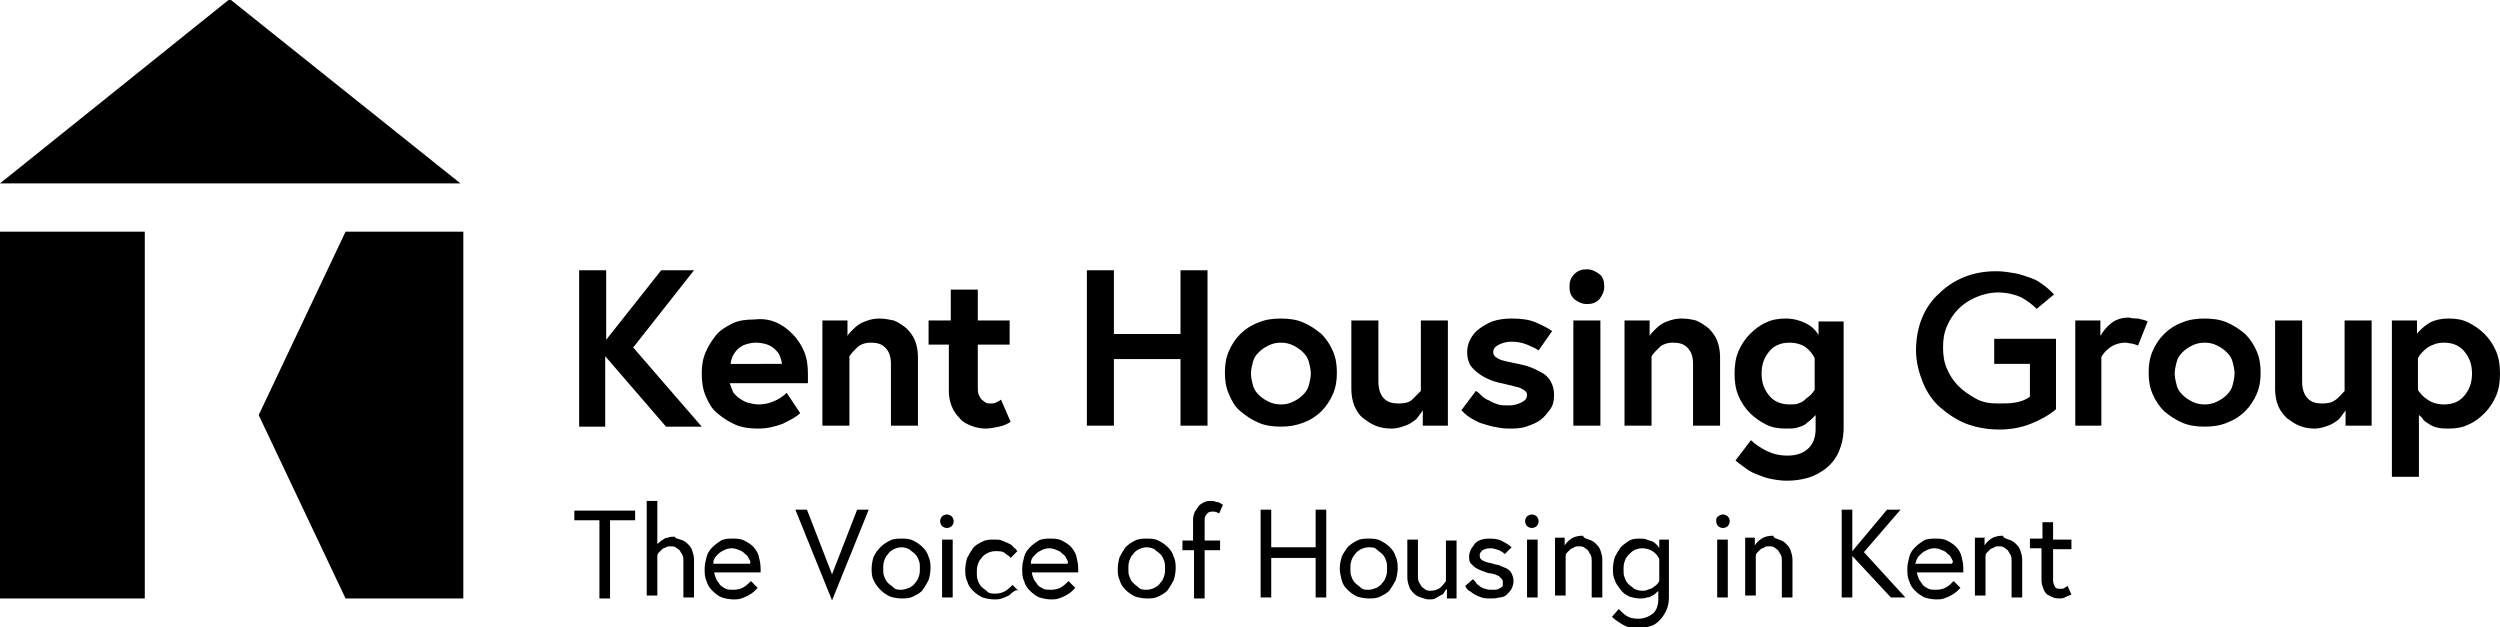
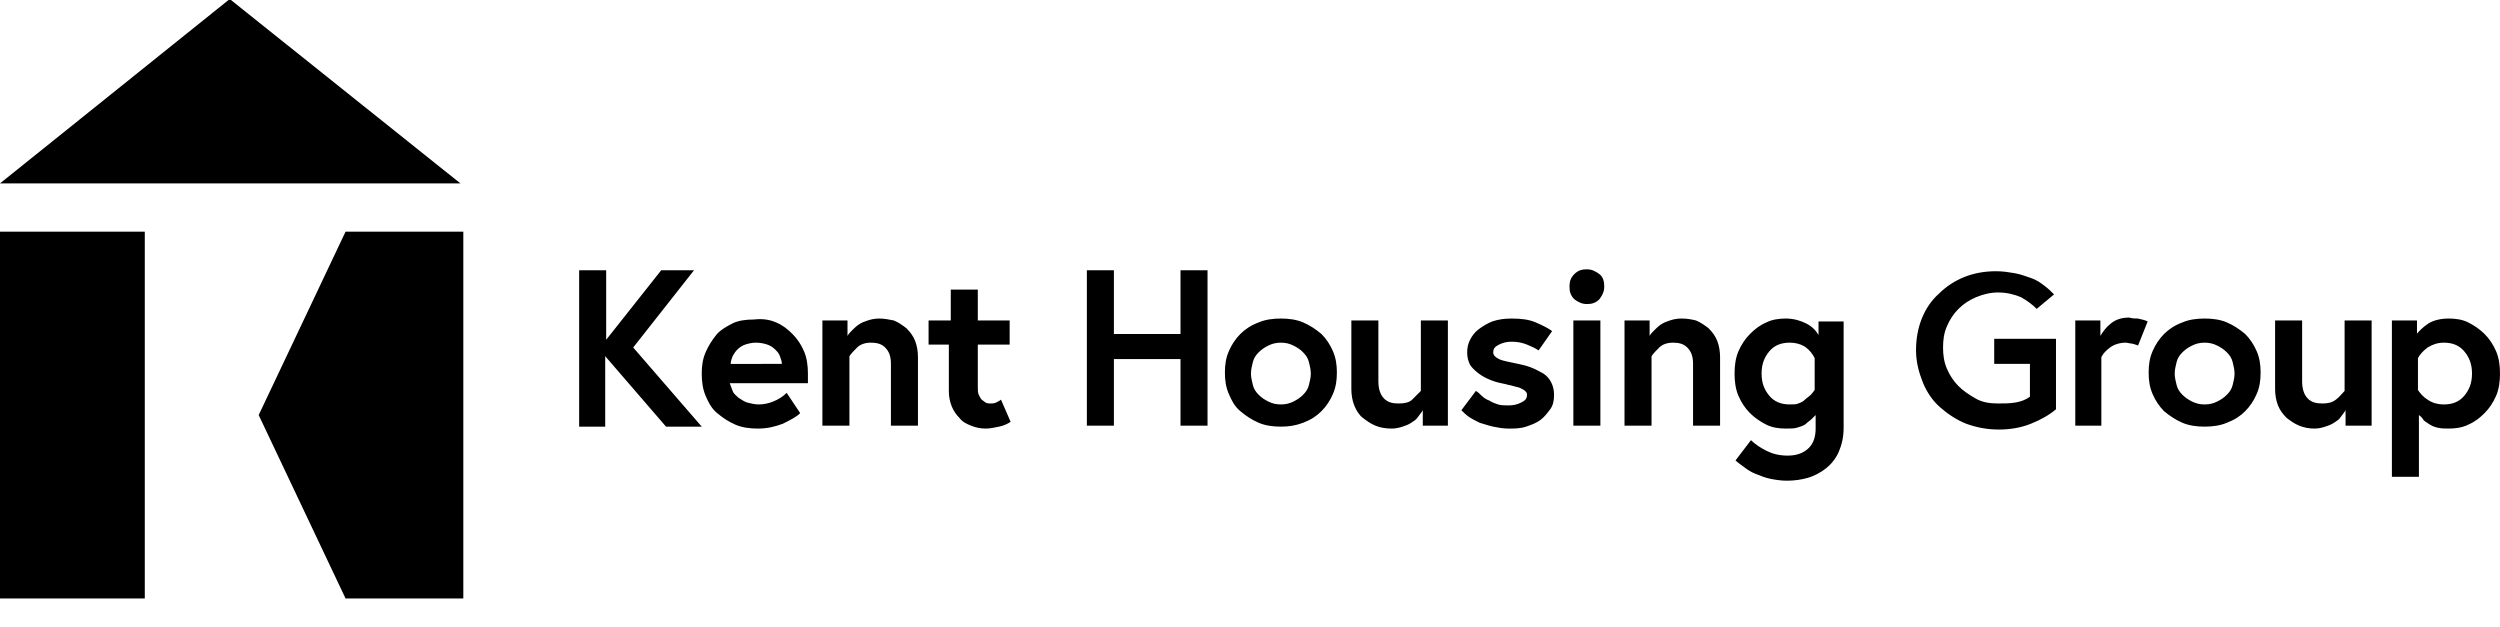
<svg xmlns="http://www.w3.org/2000/svg" xml:space="preserve" style="enable-background:new 0 0 259 65" viewBox="0 0 259 65">
  <path d="M68.5 28h3.4l-6.3 8 7.1 8.2H69l-6.3-7.3v7.3H60V28h2.8v7.2l5.7-7.2zM80.4 33.4c.7.3 1.2.7 1.7 1.2s.9 1.1 1.2 1.8c.3.7.4 1.5.4 2.3v1h-8.1c.1.3.2.5.3.8s.4.5.6.7c.3.2.6.4.9.5.4.1.8.2 1.2.2.5 0 1-.1 1.5-.3s1-.5 1.4-.9l1.4 2.1c-.4.4-1 .7-1.8 1.1-.8.3-1.6.5-2.6.5-.8 0-1.6-.1-2.3-.4s-1.3-.7-1.9-1.2-.9-1.1-1.2-1.8-.4-1.5-.4-2.3c0-.8.1-1.5.4-2.2.3-.7.7-1.3 1.1-1.8s1.1-.9 1.7-1.2 1.4-.4 2.2-.4c.9-.1 1.6 0 2.3.3zm.4 3.5c-.1-.3-.3-.5-.5-.7-.2-.2-.5-.4-.8-.5-.3-.1-.7-.2-1.2-.2-.4 0-.8.1-1.1.2-.3.1-.6.3-.8.5-.2.2-.4.5-.5.7-.1.3-.2.5-.2.8H81c0-.3-.1-.5-.2-.8zM92.6 33.2c.5.2.9.5 1.3.8.4.4.7.8.9 1.3.2.5.3 1.1.3 1.7v7.1h-2.8v-6.4c0-.8-.2-1.3-.6-1.7-.4-.4-.9-.5-1.5-.5s-1.1.2-1.4.5-.6.6-.8.9v7.2h-2.8V33.2h2.6v1.6c.1-.2.3-.4.5-.6.2-.2.4-.4.7-.6.3-.2.6-.3.9-.4.3-.1.7-.2 1.2-.2s1 .1 1.5.2zM98.5 33.2V30h2.8v3.2h3.3v2.5h-3.3v4.4c0 .3 0 .6.1.8.1.2.2.4.3.5.1.1.3.2.4.3.2.1.3.1.5.1s.4 0 .6-.1c.2-.1.4-.2.5-.3l1 2.3c-.3.2-.7.4-1.2.5-.5.1-.9.2-1.4.2-.5 0-1-.1-1.5-.3-.5-.2-.9-.4-1.2-.8-.3-.3-.6-.7-.8-1.2-.2-.5-.3-1-.3-1.6v-4.8h-2.1v-2.5h2.3zM125.1 28v16.1h-2.8v-6.9h-6.9v6.9h-2.8V28h2.8v6.6h6.9V28h2.8zM135 33.4c.7.3 1.3.7 1.9 1.2.5.5.9 1.1 1.2 1.8.3.7.4 1.4.4 2.2s-.1 1.5-.4 2.2-.7 1.3-1.2 1.8-1.1.9-1.9 1.2-1.5.4-2.3.4-1.6-.1-2.3-.4-1.3-.7-1.9-1.2-.9-1.1-1.2-1.8-.4-1.4-.4-2.2.1-1.5.4-2.2c.3-.7.7-1.3 1.2-1.8s1.1-.9 1.9-1.2c.7-.3 1.5-.4 2.3-.4s1.6.1 2.3.4zm-1 8.2c.4-.2.7-.4 1-.7.3-.3.5-.6.6-1 .1-.4.2-.8.2-1.2 0-.4-.1-.8-.2-1.2-.1-.4-.3-.7-.6-1-.3-.3-.6-.5-1-.7-.4-.2-.8-.3-1.3-.3s-.9.1-1.3.3c-.4.2-.7.4-1 .7-.3.3-.5.6-.6 1s-.2.8-.2 1.2c0 .4.1.8.2 1.2.1.4.3.7.6 1 .3.3.6.5 1 .7.4.2.8.3 1.3.3s.9-.1 1.3-.3zM142.5 44.1c-.5-.2-.9-.5-1.3-.8s-.7-.8-.9-1.3c-.2-.5-.3-1.1-.3-1.7v-7.1h2.8v6.3c0 .8.2 1.4.6 1.8s.9.5 1.5.5 1.1-.1 1.4-.4l.9-.9v-7.3h2.8v10.9h-2.6v-1.6c-.1.2-.3.4-.5.7s-.4.4-.7.6c-.3.2-.6.3-.9.4-.3.1-.7.2-1.1.2-.7 0-1.2-.1-1.7-.3zM153.5 41c.2.2.5.4.8.5.3.2.6.3.9.4s.7.1 1.1.1c.5 0 .9-.1 1.3-.3.4-.2.6-.4.6-.8 0-.2-.1-.3-.2-.4-.1-.1-.3-.2-.5-.3-.2-.1-.4-.1-.7-.2-.3-.1-.5-.1-.8-.2-.5-.1-1-.2-1.5-.4s-.9-.4-1.3-.7c-.4-.3-.7-.6-.9-.9-.2-.4-.3-.8-.3-1.3s.1-.9.3-1.3c.2-.4.5-.8.9-1.1.4-.3.9-.6 1.4-.8.6-.2 1.2-.3 2-.3 1 0 1.8.1 2.5.4.7.3 1.3.6 1.7.9l-1.4 2c-.3-.2-.7-.4-1.2-.6-.5-.2-1-.3-1.6-.3-.5 0-.9.1-1.3.3s-.6.4-.6.8c0 .3.2.5.6.7s1.1.3 2 .5c.5.1.9.2 1.4.4s.8.4 1.2.6c.3.2.6.5.8.9.2.4.3.8.3 1.3 0 .6-.1 1.1-.4 1.5s-.6.8-1 1.1c-.4.3-.9.5-1.5.7-.6.2-1.2.2-1.8.2-.6 0-1.1-.1-1.6-.2s-1-.3-1.4-.4c-.4-.2-.8-.4-1.1-.6-.3-.2-.6-.5-.8-.7l1.5-2c.2.1.4.3.6.5zM163.1 28.4c.4-.4.8-.5 1.3-.5s.9.2 1.3.5.5.8.5 1.3-.2.9-.5 1.3c-.4.4-.8.5-1.3.5s-.9-.2-1.3-.5c-.4-.4-.5-.8-.5-1.3s.1-.9.5-1.3zm2.7 4.8v10.9H163V33.2h2.8zM175.7 33.2c.5.2.9.5 1.3.8.4.4.7.8.9 1.3.2.5.3 1.1.3 1.7v7.1h-2.8v-6.4c0-.8-.2-1.3-.6-1.7s-.9-.5-1.5-.5-1.1.2-1.4.5-.6.6-.8.9v7.2h-2.8V33.2h2.6v1.6c.1-.2.3-.4.5-.6.2-.2.4-.4.7-.6.3-.2.6-.3.9-.4.3-.1.7-.2 1.2-.2.6 0 1.1.1 1.5.2zM187.7 43.4c-.2.2-.4.3-.6.5s-.6.3-.9.4-.7.1-1.2.1c-.7 0-1.4-.1-2-.4-.6-.3-1.2-.7-1.7-1.2s-.9-1.1-1.2-1.8c-.3-.7-.4-1.5-.4-2.3 0-.8.1-1.6.4-2.3.3-.7.7-1.3 1.2-1.8s1-.9 1.7-1.2c.6-.3 1.3-.4 2-.4.8 0 1.5.2 2.1.5s1 .7 1.3 1.2v-1.4h2.6v11c0 1-.2 1.8-.5 2.5s-.8 1.3-1.3 1.7-1.2.8-1.9 1c-.7.2-1.4.3-2.2.3-.6 0-1.2-.1-1.7-.2s-1-.3-1.5-.5-.8-.4-1.2-.7-.7-.5-.9-.7l1.6-2.1c.4.4 1 .8 1.6 1.1.6.3 1.3.5 2.2.5 1 0 1.7-.3 2.2-.8.5-.5.7-1.2.7-2V43l-.4.4zm-.6-7.4c-.4-.3-1-.5-1.7-.5-.9 0-1.6.3-2.1.9-.5.6-.8 1.3-.8 2.3s.3 1.7.8 2.3c.5.6 1.2.9 2.1.9.4 0 .7 0 .9-.1.3-.1.5-.2.7-.4s.4-.3.6-.5c.2-.2.3-.4.4-.5v-3.3c-.2-.4-.5-.8-.9-1.1zM208.8 41.7c.6-.1 1.1-.3 1.5-.6v-3.4h-3.7v-2.6h6.4v7.3c-.7.6-1.6 1.1-2.6 1.5-1 .4-2.1.6-3.3.6-1.2 0-2.3-.2-3.4-.6-1-.4-1.9-1-2.7-1.7-.8-.7-1.4-1.6-1.8-2.6s-.7-2.1-.7-3.3c0-1.2.2-2.3.6-3.3.4-1 1-1.9 1.8-2.6.7-.7 1.6-1.3 2.6-1.7 1-.4 2.1-.6 3.3-.6.7 0 1.3.1 1.9.2.6.1 1.1.3 1.7.5s1 .5 1.4.8c.4.3.7.6 1 .9L211 32c-.4-.4-.9-.8-1.6-1.2-.7-.3-1.5-.5-2.4-.5-.8 0-1.6.2-2.3.5-.7.3-1.3.7-1.8 1.2s-.9 1.1-1.2 1.8c-.3.7-.4 1.4-.4 2.2 0 .8.1 1.5.4 2.2.3.7.7 1.3 1.2 1.8s1.1.9 1.8 1.3 1.5.5 2.3.5c.7 0 1.2 0 1.8-.1zM221.5 33c.3.1.6.1 1 .3l-1 2.5c-.2-.1-.3-.1-.6-.2-.2 0-.5-.1-.7-.1-.6 0-1.2.2-1.6.5s-.7.6-.9 1v7.1H215V33.2h2.6v1.6c.3-.5.6-.9 1.1-1.3.5-.4 1.1-.6 1.9-.6.3.1.6.1.9.1zM230.7 33.4c.7.3 1.3.7 1.9 1.2.5.5.9 1.1 1.2 1.8.3.7.4 1.4.4 2.2s-.1 1.5-.4 2.2-.7 1.3-1.2 1.8-1.1.9-1.9 1.2c-.7.3-1.5.4-2.3.4s-1.6-.1-2.3-.4-1.3-.7-1.9-1.2c-.5-.5-.9-1.1-1.2-1.8s-.4-1.4-.4-2.2.1-1.5.4-2.2c.3-.7.7-1.3 1.2-1.8s1.1-.9 1.9-1.2c.7-.3 1.5-.4 2.3-.4s1.6.1 2.3.4zm-1 8.2c.4-.2.7-.4 1-.7.3-.3.5-.6.6-1 .1-.4.2-.8.2-1.2 0-.4-.1-.8-.2-1.2s-.3-.7-.6-1c-.3-.3-.6-.5-1-.7-.4-.2-.8-.3-1.3-.3s-.9.1-1.3.3c-.4.2-.7.4-1 .7-.3.3-.5.6-.6 1-.1.4-.2.8-.2 1.2 0 .4.1.8.2 1.2.1.4.3.7.6 1 .3.3.6.5 1 .7.4.2.8.3 1.3.3s.9-.1 1.3-.3zM238.2 44.1c-.5-.2-.9-.5-1.3-.8-.4-.4-.7-.8-.9-1.3s-.3-1.1-.3-1.7v-7.1h2.8v6.3c0 .8.2 1.4.6 1.8.4.4.9.5 1.5.5s1-.1 1.4-.4.6-.6.9-.9v-7.3h2.8v10.9H243v-1.6c-.1.2-.3.4-.5.7s-.4.4-.7.6c-.3.2-.6.3-.9.4-.3.1-.7.2-1.1.2-.6 0-1.1-.1-1.6-.3zM250.3 34.7c.3-.4.7-.8 1.3-1.2.5-.3 1.2-.5 2.1-.5.7 0 1.4.1 2 .4.6.3 1.2.7 1.7 1.2s.9 1.1 1.2 1.8c.3.7.4 1.5.4 2.3 0 .8-.1 1.6-.4 2.3-.3.7-.7 1.3-1.2 1.8s-1 .9-1.7 1.2c-.6.3-1.3.4-2 .4-.4 0-.8 0-1.2-.1s-.6-.2-.9-.4-.5-.3-.6-.5-.3-.3-.4-.4v6.4h-2.8V33.2h2.6v1.5zm1.2 6.7c.4.3 1 .5 1.7.5.9 0 1.6-.3 2.1-.9.5-.6.8-1.3.8-2.3s-.3-1.7-.8-2.3c-.5-.6-1.2-.9-2.1-.9-.7 0-1.2.2-1.7.5-.4.3-.8.7-1 1.1v3.3c.2.3.5.7 1 1zM0 19h47.7L23.8-.1zM0 24h15v38H0zM48 24H35.8l-9 19 9 19H48z" class="st0" />
-   <path d="M59.5 53.9v-1h6.3v1h-2.6V62h-1.1v-8.1h-2.6zM70.5 55.9c.3.1.5.2.7.4.2.2.4.4.5.7.1.3.2.6.2 1v3.9h-1.1v-3.7c0-.3 0-.5-.1-.7-.1-.2-.2-.3-.3-.5-.1-.1-.3-.2-.4-.3-.2-.1-.3-.1-.5-.1s-.4 0-.5.1c-.2.1-.3.1-.4.2l-.3.3c-.1.1-.2.2-.2.4v4.1H67v-9.8h1.1v4.5c0-.1.1-.1.2-.2s.2-.2.4-.3c.1-.1.3-.2.5-.2.2-.1.4-.1.7-.1.1.2.3.2.6.3zM77.1 56c.4.2.7.4.9.6s.5.6.6 1c.1.4.2.8.2 1.3v.4H74c0 .2.1.4.2.7.1.2.3.4.4.6.2.2.4.3.6.4.2.1.5.1.8.1.4 0 .8-.1 1.1-.3.3-.2.5-.4.7-.6l.7.7-.4.4c-.1.1-.4.3-.6.4-.2.1-.4.2-.7.3-.3.1-.5.1-.8.1-.4 0-.9-.1-1.2-.2s-.7-.4-1-.7-.5-.6-.6-1c-.2-.4-.2-.8-.2-1.3 0-.4.1-.8.2-1.2.1-.4.3-.7.6-1 .3-.3.6-.5.9-.7.4-.2.8-.2 1.2-.2.4 0 .8 0 1.2.2zm.5 1.9c-.1-.2-.2-.4-.4-.5-.2-.2-.3-.3-.6-.4-.2-.1-.5-.2-.8-.2-.3 0-.6.1-.8.2s-.4.2-.6.4c-.2.2-.3.3-.4.5-.1.2-.1.4-.1.5h3.8c.1-.2 0-.3-.1-.5zM82.4 52.8h1.2l2.6 6.7 2.6-6.7H90l-3.8 9.4-3.8-9.4zM94.6 56c.4.2.7.4 1 .7.3.3.5.6.6 1 .2.4.2.8.2 1.2 0 .4-.1.9-.2 1.2-.2.4-.4.7-.6 1s-.6.5-1 .7c-.4.2-.8.2-1.2.2-.4 0-.9-.1-1.2-.2-.4-.2-.7-.4-1-.7s-.5-.6-.7-1c-.2-.4-.2-.8-.2-1.2 0-.4.1-.9.2-1.2.2-.4.4-.7.7-1 .3-.3.6-.5 1-.7.4-.2.8-.2 1.2-.2.4 0 .8 0 1.2.2zm-.4 4.9c.2-.1.5-.3.6-.5.2-.2.3-.4.4-.7.1-.3.1-.5.1-.8 0-.3 0-.6-.1-.8-.1-.3-.2-.5-.4-.7-.2-.2-.4-.3-.6-.5-.2-.1-.5-.2-.8-.2-.3 0-.6.1-.8.2s-.5.3-.6.5c-.2.2-.3.4-.4.7-.1.3-.1.5-.1.8 0 .3 0 .6.1.8.1.3.2.5.4.7.2.2.4.3.6.5s.5.2.8.2c.2 0 .5-.1.8-.2zM97.6 53.5c.1-.1.3-.2.5-.2s.4.1.5.2c.1.1.2.3.2.5s-.1.4-.2.5c-.1.1-.3.2-.5.2s-.4-.1-.5-.2c-.1-.1-.2-.3-.2-.5s.1-.4.2-.5zm1.1 2.4v6h-1.1v-6h1.1zM105 61.3c-.2.1-.3.3-.5.4-.2.1-.4.2-.7.3s-.5.1-.8.1c-.4 0-.9-.1-1.2-.2-.4-.2-.7-.4-1-.7s-.5-.6-.6-1c-.2-.4-.2-.8-.2-1.2 0-.4.1-.9.2-1.2.2-.4.4-.7.6-1s.6-.5 1-.7c.4-.2.8-.2 1.2-.2.3 0 .6 0 .8.1.2.1.5.2.7.3.2.1.4.2.5.4.2.1.3.3.4.4l-.7.7c-.1-.2-.4-.3-.6-.5s-.6-.2-1-.2c-.3 0-.6.1-.8.2s-.5.3-.6.5c-.2.2-.3.4-.4.7-.1.3-.1.5-.1.8 0 .3 0 .6.1.8.1.3.2.5.4.7.2.2.4.3.6.5s.5.2.8.2c.4 0 .8-.1 1.1-.3.3-.2.5-.4.7-.6l.7.7c-.3-.3-.4-.1-.6 0zM110 56c.4.2.7.4.9.6s.5.6.6 1c.1.4.2.8.2 1.3v.4h-4.8c0 .2.1.4.2.7.1.2.3.4.4.6.2.2.4.3.6.4.2.1.5.1.8.1.4 0 .8-.1 1.1-.3.3-.2.5-.4.7-.6l.7.7-.4.4c-.1.1-.4.3-.6.4-.2.1-.4.2-.7.3-.3.1-.5.1-.8.1-.4 0-.9-.1-1.2-.2s-.7-.4-1-.7-.5-.6-.6-1c-.2-.4-.2-.8-.2-1.3 0-.4.1-.8.2-1.2.1-.4.3-.7.6-1 .3-.3.6-.5.9-.7.4-.2.8-.2 1.2-.2.4 0 .8 0 1.2.2zm.5 1.9c-.1-.2-.2-.4-.4-.5-.2-.2-.3-.3-.6-.4-.2-.1-.5-.2-.8-.2-.3 0-.6.1-.8.2s-.4.2-.6.4c-.2.2-.3.3-.4.5-.1.2-.1.4-.1.5h3.8c.1-.2 0-.3-.1-.5zM120 56c.4.2.7.4 1 .7.3.3.5.6.6 1 .2.4.2.8.2 1.2 0 .4-.1.9-.2 1.2-.2.4-.4.7-.6 1s-.6.5-1 .7c-.4.2-.8.2-1.2.2s-.9-.1-1.2-.2c-.4-.2-.7-.4-1-.7s-.5-.6-.6-1c-.2-.4-.2-.8-.2-1.2 0-.4.1-.9.2-1.2.2-.4.4-.7.6-1 .3-.3.6-.5 1-.7.4-.2.8-.2 1.2-.2s.8 0 1.2.2zm-.4 4.9c.2-.1.5-.3.6-.5.2-.2.3-.4.4-.7.1-.3.1-.5.1-.8 0-.3 0-.6-.1-.8-.1-.3-.2-.5-.4-.7-.2-.2-.4-.3-.6-.5-.2-.1-.5-.2-.8-.2s-.6.1-.8.2-.5.3-.6.5c-.2.2-.3.4-.4.7-.1.3-.1.5-.1.8 0 .3 0 .6.1.8.1.3.2.5.4.7.2.2.4.3.6.5s.5.2.8.2.6-.1.8-.2zM123.6 55.9v-2.1c0-.3.1-.6.2-.8.1-.2.3-.4.4-.6.2-.2.4-.3.6-.4.2-.1.5-.1.7-.1.1 0 .3 0 .5.1.2 0 .4.1.7.3l-.4.9c-.3-.2-.5-.2-.7-.2-.3 0-.5.1-.6.3-.2.2-.2.4-.2.7v2h1.6v1h-1.6v5h-1.1v-5h-1.2v-1h1.1zM137.4 52.8v9.1h-1.1v-4.1h-4.6v4.1h-1.1v-9.1h1.1v3.9h4.6v-3.9h1.1zM143 56c.4.2.7.4 1 .7.3.3.5.6.6 1 .2.4.2.8.2 1.2 0 .4-.1.9-.2 1.2-.2.4-.4.7-.6 1s-.6.5-1 .7c-.4.2-.8.2-1.2.2-.4 0-.9-.1-1.2-.2-.4-.2-.7-.4-1-.7s-.5-.6-.6-1-.2-.8-.2-1.2c0-.4.1-.9.2-1.2s.4-.7.6-1c.3-.3.6-.5 1-.7.4-.2.8-.2 1.2-.2.4 0 .8 0 1.2.2zm-.4 4.9c.2-.1.5-.3.6-.5.2-.2.3-.4.4-.7.1-.3.1-.5.1-.8 0-.3 0-.6-.1-.8-.1-.3-.2-.5-.4-.7-.2-.2-.4-.3-.6-.5s-.5-.2-.8-.2c-.3 0-.6.1-.8.2s-.5.3-.6.5c-.2.2-.3.4-.4.7-.1.3-.1.5-.1.8 0 .3 0 .6.1.8.1.3.2.5.4.7.2.2.4.3.6.5s.5.2.8.2c.3 0 .5-.1.8-.2zM147.2 61.9c-.3-.1-.5-.2-.7-.4-.2-.2-.4-.4-.5-.7-.1-.3-.2-.6-.2-1v-3.9h1.1v3.7c0 .3 0 .5.1.7.1.2.2.3.3.5.1.1.3.2.4.3.2.1.3.1.5.1.4 0 .7-.1 1-.3.2-.2.4-.4.6-.7V56h1.1v6h-1v-1c-.1.1-.2.2-.3.4s-.2.2-.4.3c-.2.1-.3.2-.5.3s-.4.1-.7.1c-.2 0-.5-.1-.8-.2zM153 60.5c.1.1.3.2.4.3.2.1.3.2.5.2.2.1.4.1.6.1h.4c.2 0 .3-.1.4-.1.1-.1.2-.1.3-.2s.1-.2.1-.4c0-.1 0-.3-.1-.4l-.3-.3c-.1-.1-.3-.1-.4-.2-.2 0-.3-.1-.5-.1s-.4-.1-.7-.2c-.3-.1-.5-.2-.7-.3-.2-.1-.4-.3-.6-.5-.2-.2-.2-.5-.2-.8 0-.2.1-.5.2-.7.1-.2.3-.4.4-.6.2-.2.4-.3.7-.4s.6-.1.9-.1c.5 0 1 .1 1.3.3.4.2.7.4.9.6l-.7.7c-.2-.2-.4-.3-.6-.4-.3-.1-.6-.2-.9-.2-.4 0-.6.1-.8.2-.2.2-.3.3-.3.5 0 .1 0 .3.1.4.1.1.2.2.3.2.1.1.3.1.5.2.2 0 .4.1.5.1.2.1.5.1.7.2.2.1.5.2.7.3s.4.3.5.5c.1.2.2.5.2.8 0 .3-.1.6-.2.8s-.3.4-.5.6-.5.3-.8.3c-.3.1-.6.1-.9.1-.3 0-.6 0-.9-.1-.3-.1-.5-.2-.7-.3s-.4-.3-.6-.4c-.2-.1-.3-.3-.4-.5l.8-.7c.2.2.3.3.4.5zM158.2 53.5c.1-.1.3-.2.5-.2s.4.1.5.2c.1.1.2.3.2.5s-.1.4-.2.5c-.1.1-.3.2-.5.2s-.4-.1-.5-.2c-.1-.1-.2-.3-.2-.5s.1-.4.2-.5zm1.1 2.4v6h-1.1v-6h1.1zM164.6 55.9c.3.1.5.2.7.4.2.2.4.4.5.7s.2.6.2 1v3.9h-1.1v-3.7c0-.3 0-.5-.1-.7-.1-.2-.2-.3-.3-.5-.1-.1-.3-.2-.4-.3-.2-.1-.3-.1-.5-.1s-.4 0-.5.1-.3.1-.4.2l-.3.3c-.1.1-.2.2-.2.4v4.1h-1.1v-6h1v.8c.2-.3.4-.5.7-.7s.7-.3 1.2-.3c.1.3.4.3.6.4zM171.6 61.4c-.1.1-.2.2-.4.3-.2.1-.3.2-.6.2-.2.1-.5.1-.7.1-.4 0-.8-.1-1.1-.2-.4-.2-.7-.4-.9-.7s-.5-.6-.6-1c-.2-.4-.2-.8-.2-1.2 0-.4.1-.9.2-1.2.2-.4.4-.7.6-1 .3-.3.6-.5.9-.7.4-.2.7-.2 1.1-.2.3 0 .5 0 .7.1s.4.1.6.2c.2.1.3.2.4.3.1.1.2.2.3.4v-.9h1v6c0 .5-.1 1-.3 1.4-.2.4-.4.7-.7 1-.3.3-.6.5-1 .6s-.8.2-1.2.2c-.6 0-1.1-.1-1.6-.4s-.8-.5-1.1-.8l.7-.8c.2.2.5.5.8.7.3.2.7.3 1.2.3.6 0 1.1-.2 1.5-.5.4-.3.6-.9.6-1.5v-.8c0-.1-.1 0-.2.1zm-.4-4.3c-.3-.2-.7-.3-1.1-.3-.3 0-.6.1-.8.2-.2.1-.4.3-.6.5-.2.2-.3.4-.4.7-.1.3-.1.5-.1.8 0 .3 0 .6.1.8.1.3.2.5.4.7.2.2.4.3.6.5.2.1.5.2.8.2.2 0 .4 0 .6-.1.2-.1.4-.1.5-.2s.3-.2.4-.3.2-.2.3-.4v-2.3c-.2-.4-.4-.6-.7-.8zM178 53.5c.1-.1.3-.2.5-.2s.4.1.5.2c.1.1.2.3.2.5s-.1.4-.2.5c-.1.1-.3.2-.5.2s-.4-.1-.5-.2c-.1-.1-.2-.3-.2-.5s0-.4.2-.5zm1 2.4v6h-1.1v-6h1.1zM184.3 55.9c.3.1.5.2.7.4.2.2.4.4.5.7s.2.6.2 1v3.9h-1.1v-3.7c0-.3 0-.5-.1-.7-.1-.2-.2-.3-.3-.5-.1-.1-.3-.2-.4-.3-.2-.1-.3-.1-.5-.1s-.4 0-.5.1-.3.1-.4.2l-.3.3c-.1.1-.2.2-.2.4v4.1h-1.1v-6h1v.8c.2-.3.4-.5.7-.7s.7-.3 1.2-.3c.1.3.4.3.6.4zM195.5 52.8h1.4l-3.8 4.4 4.3 4.7h-1.5l-4-4.3v4.3h-1.1v-9.1h1.1v4.3l3.6-4.3zM201.7 56c.4.2.7.4.9.6.3.3.5.6.6 1 .1.4.2.8.2 1.3v.4h-4.8c0 .2.1.4.2.7.1.2.3.4.4.6.2.2.4.3.6.4.2.1.5.1.8.1.4 0 .8-.1 1.1-.3.3-.2.5-.4.7-.6l.7.7-.4.4c-.1.1-.4.3-.6.4-.2.1-.4.2-.7.3-.3.1-.5.1-.8.1-.4 0-.9-.1-1.2-.2-.4-.2-.7-.4-1-.7-.3-.3-.5-.6-.6-1-.2-.4-.2-.8-.2-1.3 0-.4.1-.8.2-1.2.1-.4.3-.7.6-1s.6-.5.9-.7c.4-.2.8-.2 1.2-.2.4 0 .8 0 1.2.2zm.5 1.9c-.1-.2-.2-.4-.4-.5-.2-.2-.3-.3-.6-.4-.2-.1-.5-.2-.8-.2-.3 0-.6.1-.8.2s-.4.2-.6.4c-.2.2-.3.3-.4.5-.1.2-.1.4-.2.5h3.8c.2-.2.1-.3 0-.5zM208.1 55.9c.3.1.5.2.7.4.2.2.4.4.5.7s.2.6.2 1v3.9h-1.1v-3.7c0-.3 0-.5-.1-.7-.1-.2-.2-.3-.3-.5-.1-.1-.3-.2-.4-.3-.2-.1-.3-.1-.5-.1s-.4 0-.5.1-.3.1-.4.2l-.3.3c-.1.1-.2.2-.2.4v4.1h-1.1v-6h1v.8c.2-.3.4-.5.7-.7s.7-.3 1.2-.3c.1.3.4.3.6.4zM211.6 55.9v-1.8h1.1v1.8h1.9v1h-1.9v3.2c0 .3.1.5.2.7s.4.2.6.2c.1 0 .3 0 .4-.1s.2-.1.3-.2l.4.9c-.3.1-.5.2-.7.3s-.4.1-.5.1c-.2 0-.4 0-.7-.1l-.6-.3c-.2-.2-.3-.3-.4-.6s-.2-.5-.2-.9v-3.3h-1.2v-1h1.3z" class="st1" />
</svg>